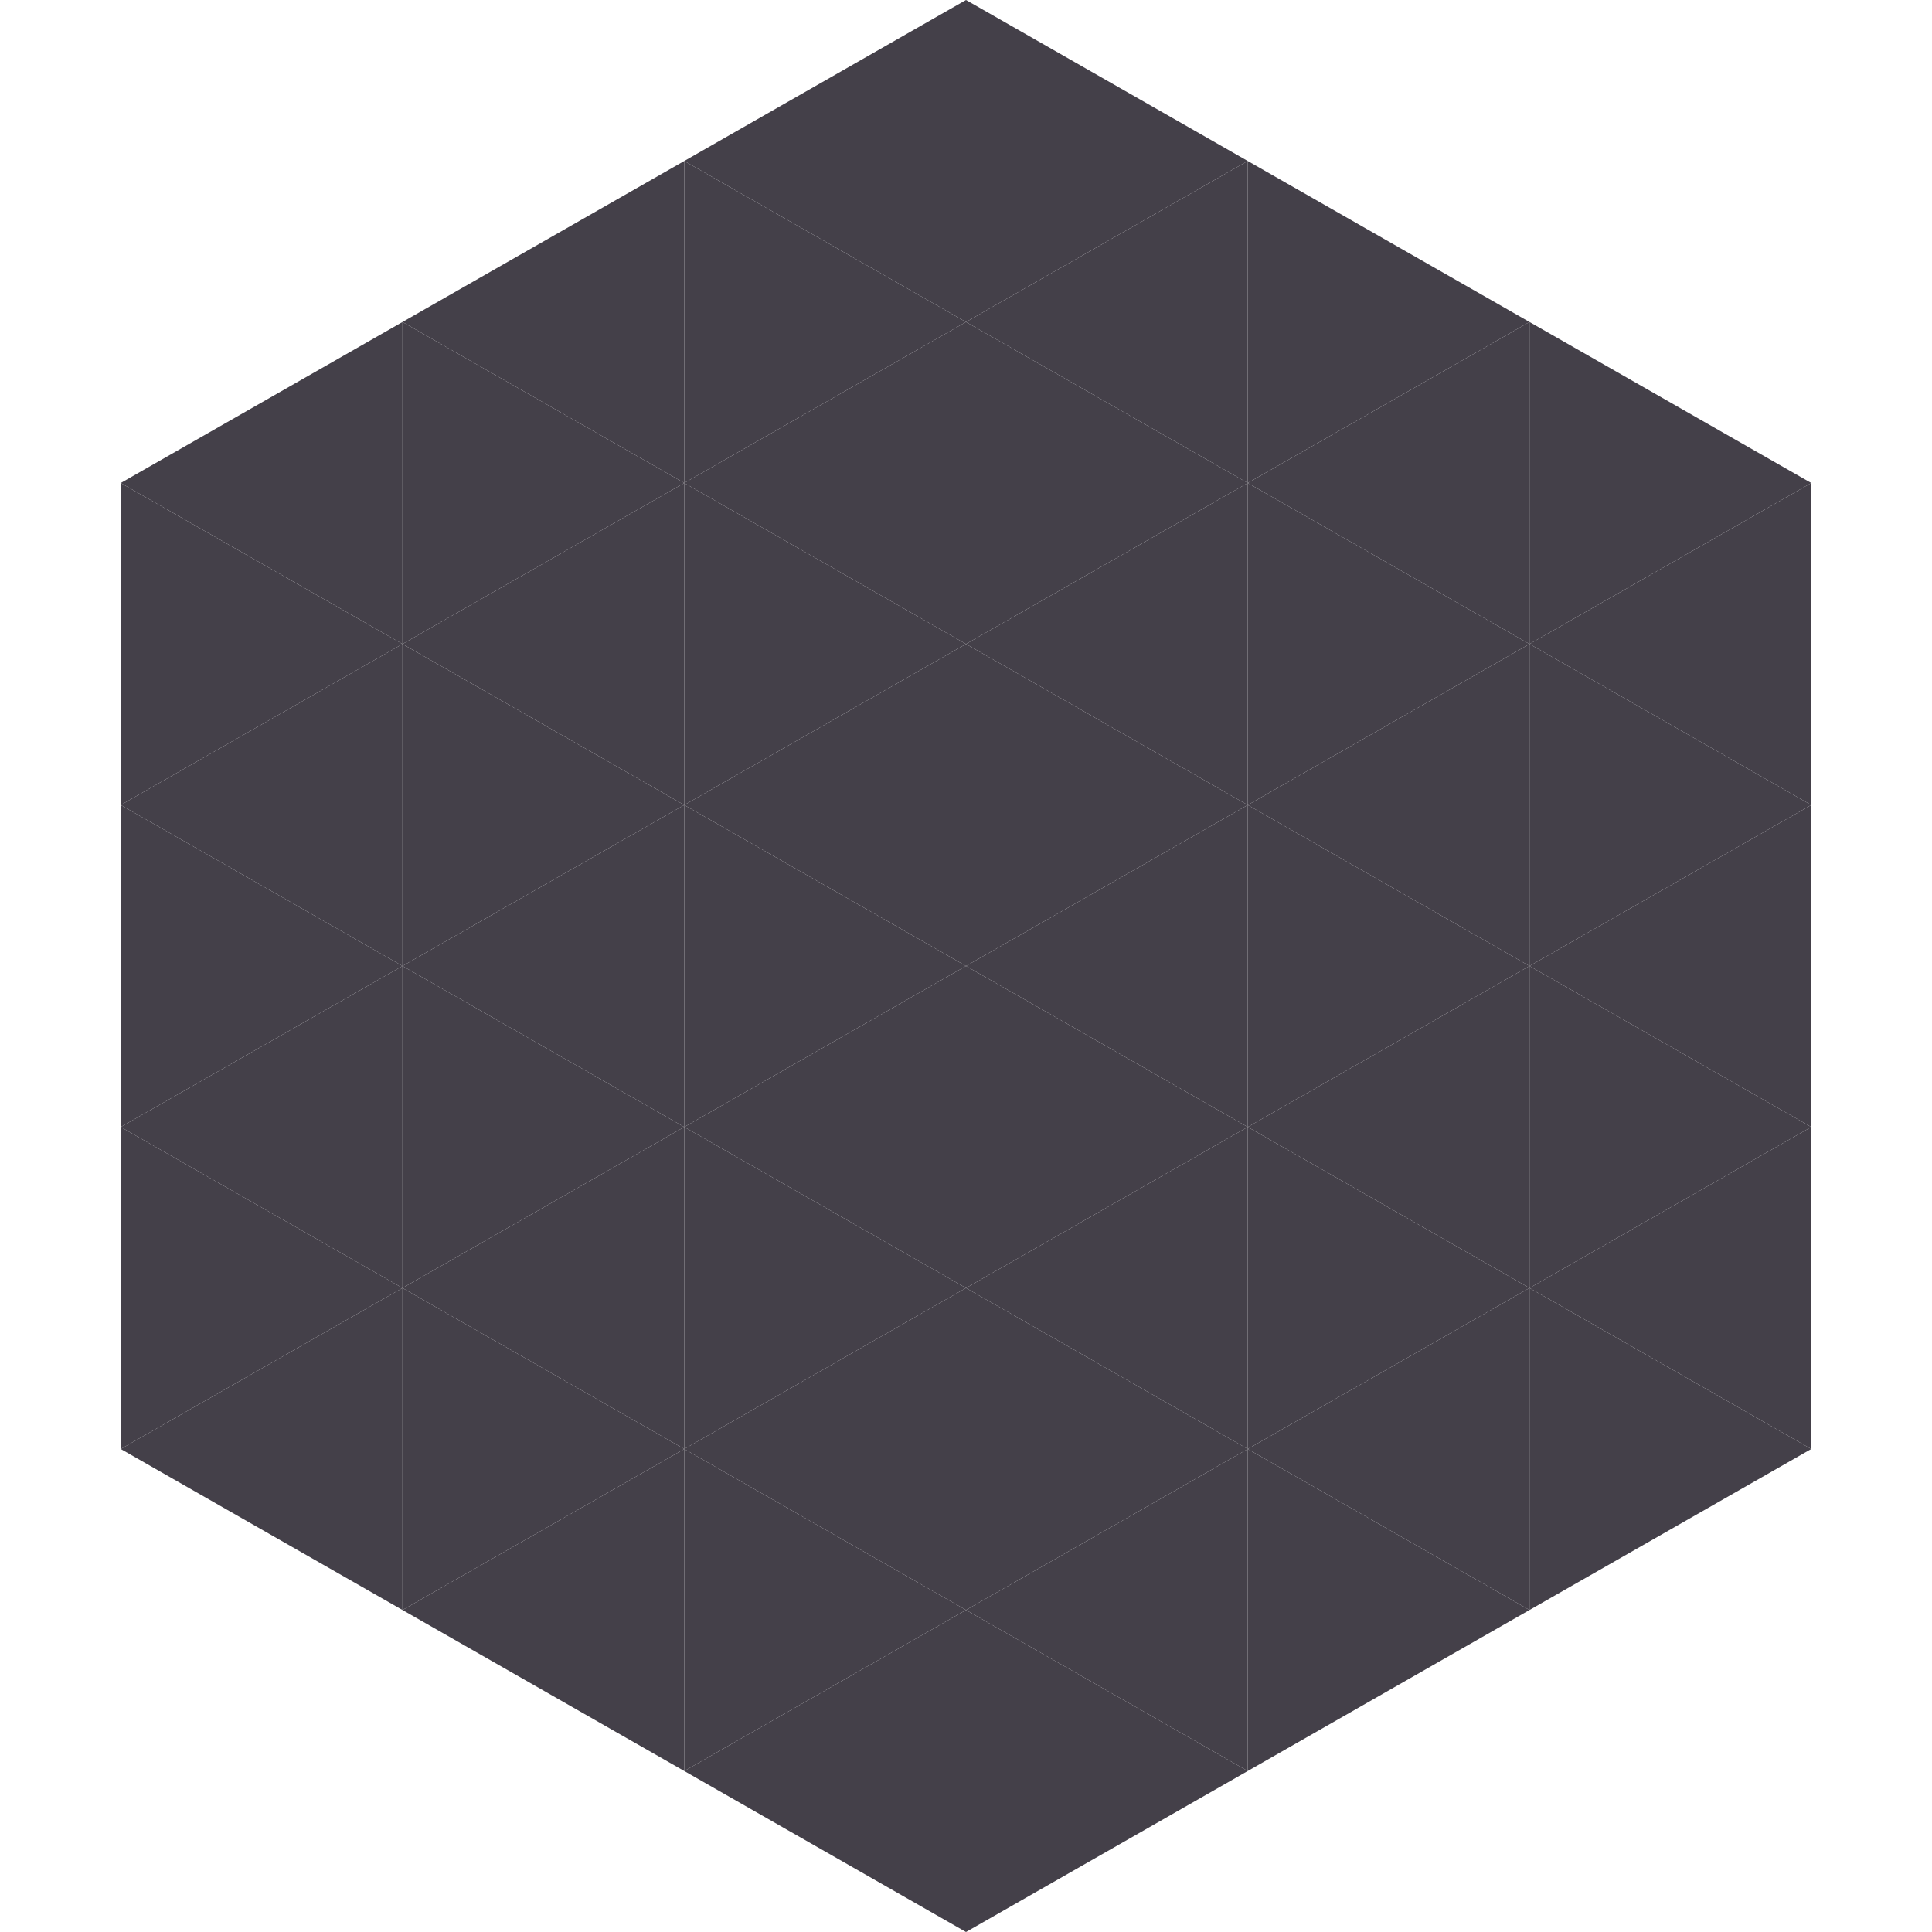
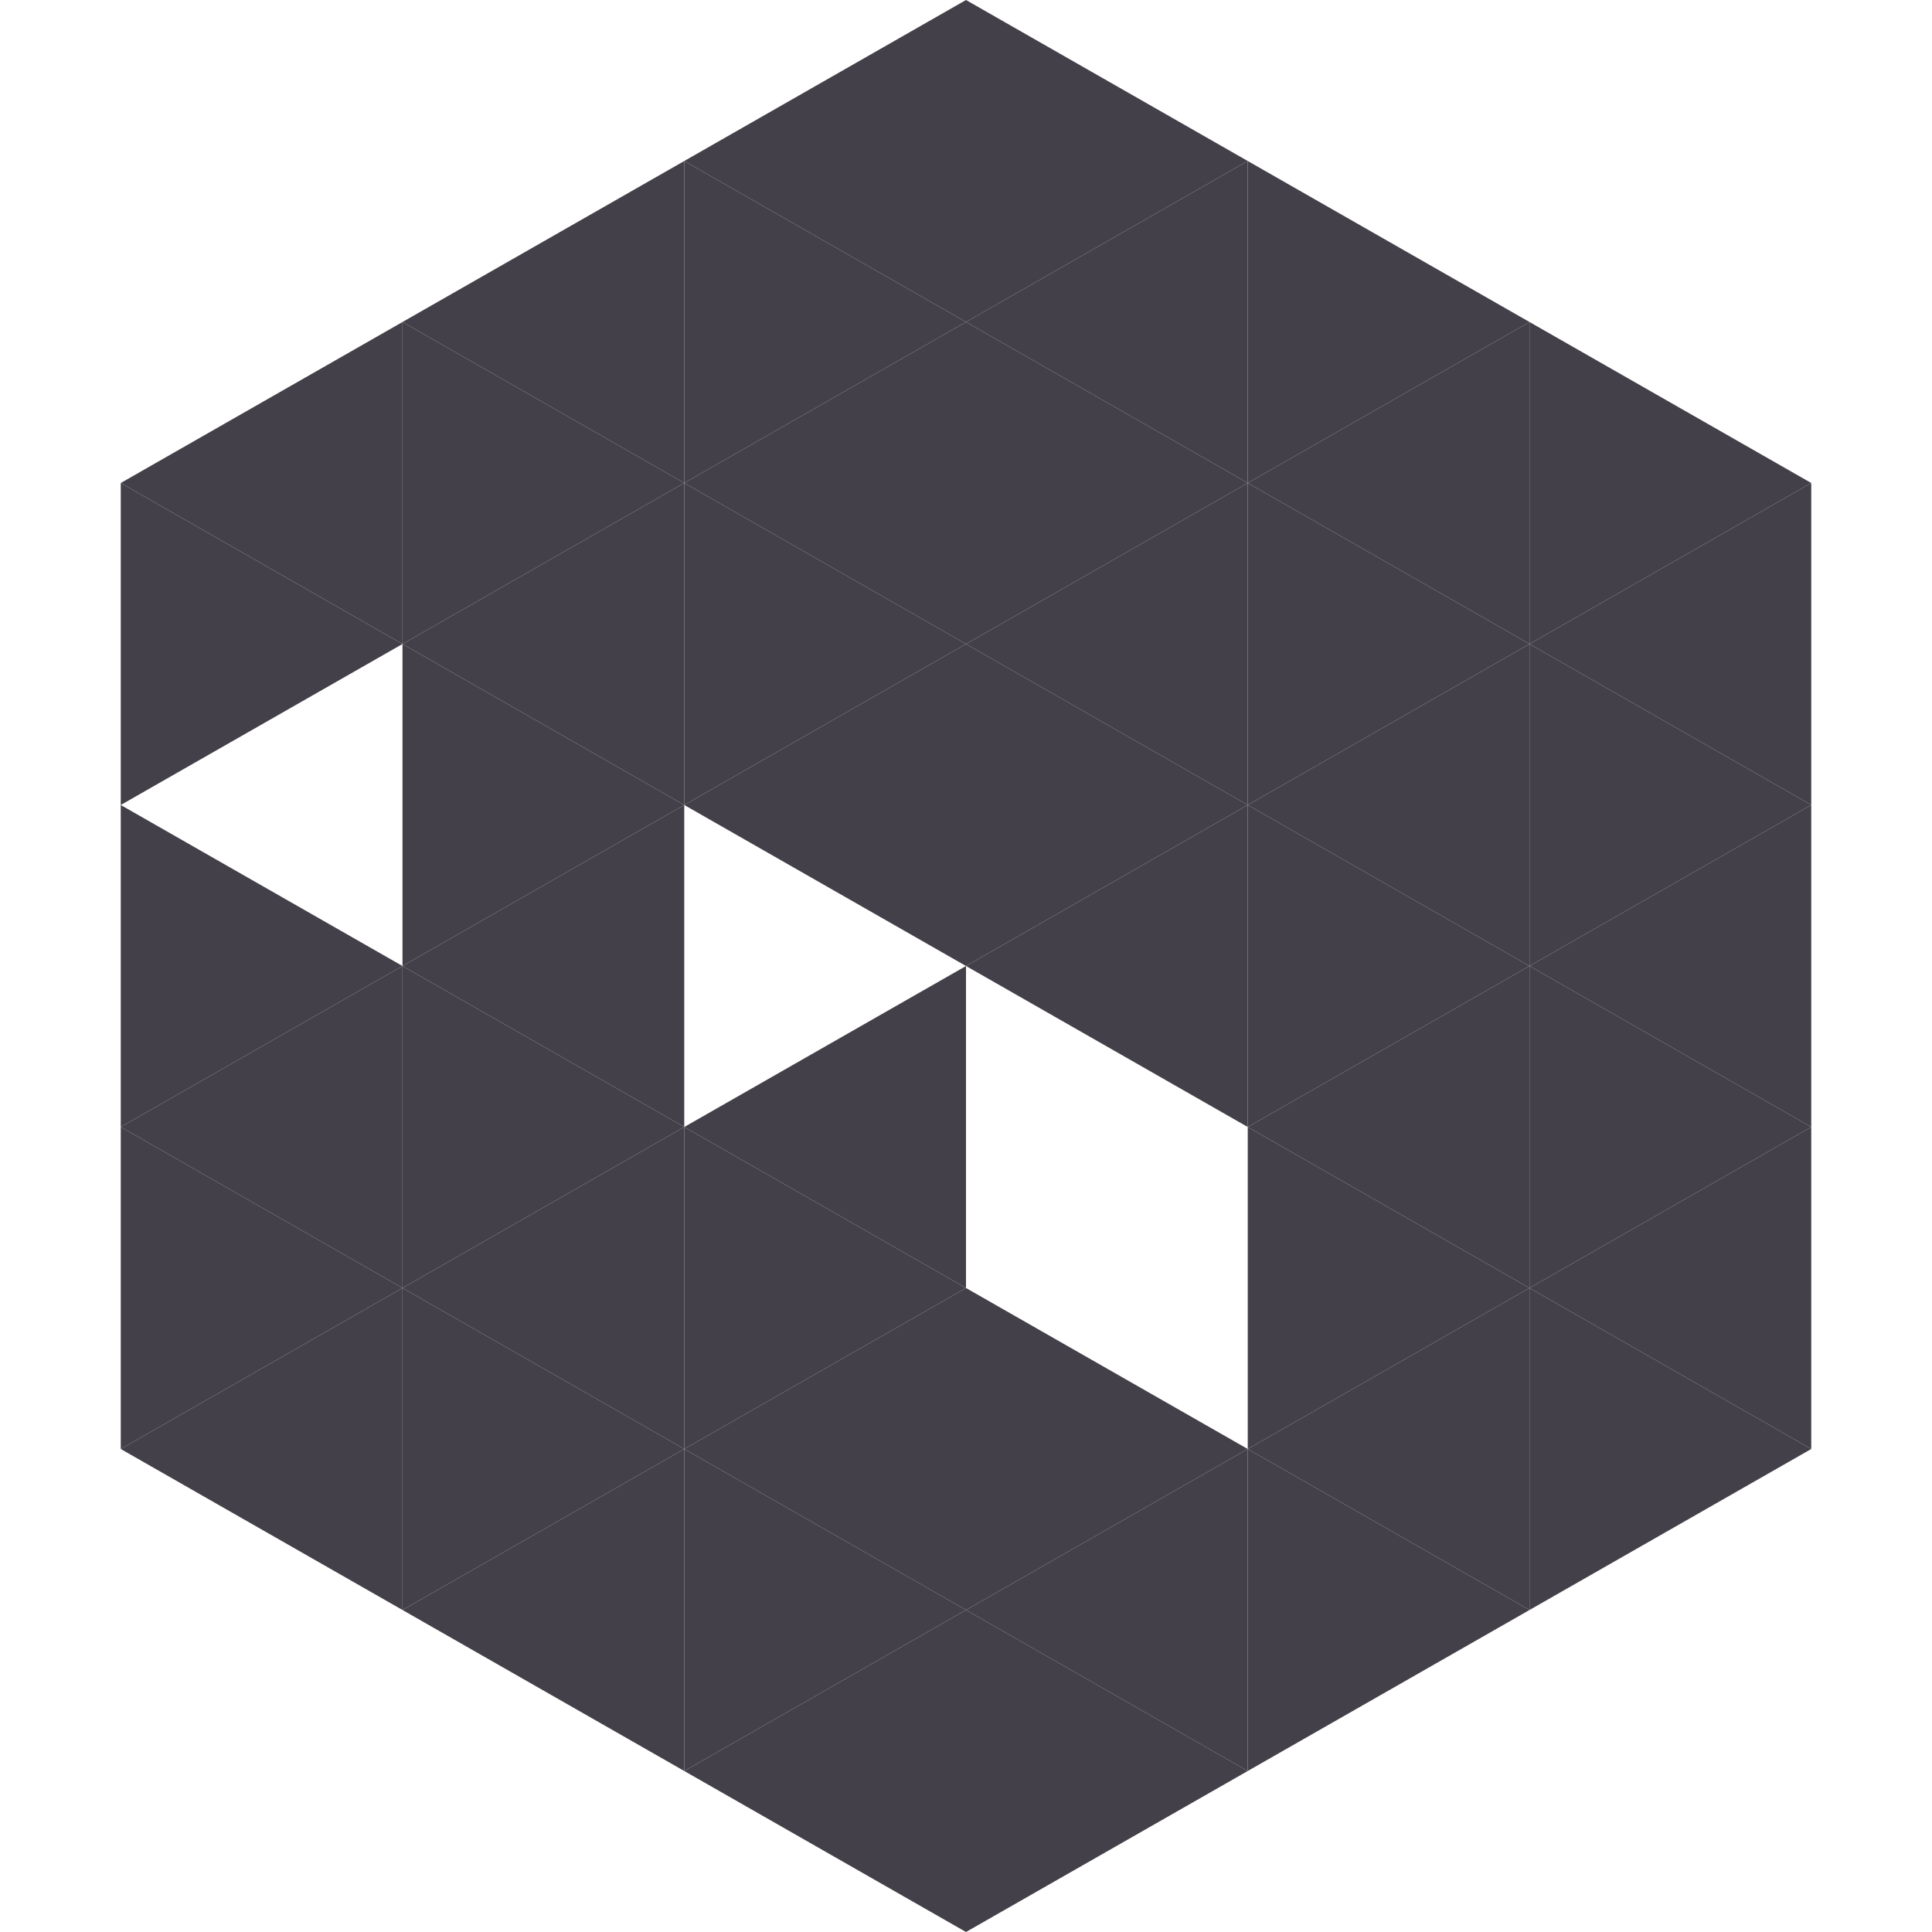
<svg xmlns="http://www.w3.org/2000/svg" width="240" height="240">
  <polygon points="50,40 15,60 50,80" style="fill:rgb(68,64,73)" />
  <polygon points="190,40 225,60 190,80" style="fill:rgb(68,64,73)" />
  <polygon points="15,60 50,80 15,100" style="fill:rgb(68,64,73)" />
  <polygon points="225,60 190,80 225,100" style="fill:rgb(68,64,73)" />
-   <polygon points="50,80 15,100 50,120" style="fill:rgb(68,64,73)" />
  <polygon points="190,80 225,100 190,120" style="fill:rgb(68,64,73)" />
  <polygon points="15,100 50,120 15,140" style="fill:rgb(68,64,73)" />
  <polygon points="225,100 190,120 225,140" style="fill:rgb(68,64,73)" />
  <polygon points="50,120 15,140 50,160" style="fill:rgb(68,64,73)" />
  <polygon points="190,120 225,140 190,160" style="fill:rgb(68,64,73)" />
  <polygon points="15,140 50,160 15,180" style="fill:rgb(68,64,73)" />
  <polygon points="225,140 190,160 225,180" style="fill:rgb(68,64,73)" />
  <polygon points="50,160 15,180 50,200" style="fill:rgb(68,64,73)" />
  <polygon points="190,160 225,180 190,200" style="fill:rgb(68,64,73)" />
  <polygon points="15,180 50,200 15,220" style="fill:rgb(255,255,255); fill-opacity:0" />
  <polygon points="225,180 190,200 225,220" style="fill:rgb(255,255,255); fill-opacity:0" />
  <polygon points="50,0 85,20 50,40" style="fill:rgb(255,255,255); fill-opacity:0" />
  <polygon points="190,0 155,20 190,40" style="fill:rgb(255,255,255); fill-opacity:0" />
  <polygon points="85,20 50,40 85,60" style="fill:rgb(68,64,73)" />
  <polygon points="155,20 190,40 155,60" style="fill:rgb(68,64,73)" />
  <polygon points="50,40 85,60 50,80" style="fill:rgb(68,64,73)" />
  <polygon points="190,40 155,60 190,80" style="fill:rgb(68,64,73)" />
  <polygon points="85,60 50,80 85,100" style="fill:rgb(68,64,73)" />
  <polygon points="155,60 190,80 155,100" style="fill:rgb(68,64,73)" />
  <polygon points="50,80 85,100 50,120" style="fill:rgb(68,64,73)" />
  <polygon points="190,80 155,100 190,120" style="fill:rgb(68,64,73)" />
  <polygon points="85,100 50,120 85,140" style="fill:rgb(68,64,73)" />
  <polygon points="155,100 190,120 155,140" style="fill:rgb(68,64,73)" />
  <polygon points="50,120 85,140 50,160" style="fill:rgb(68,64,73)" />
  <polygon points="190,120 155,140 190,160" style="fill:rgb(68,64,73)" />
  <polygon points="85,140 50,160 85,180" style="fill:rgb(68,64,73)" />
  <polygon points="155,140 190,160 155,180" style="fill:rgb(68,64,73)" />
  <polygon points="50,160 85,180 50,200" style="fill:rgb(68,64,73)" />
  <polygon points="190,160 155,180 190,200" style="fill:rgb(68,64,73)" />
  <polygon points="85,180 50,200 85,220" style="fill:rgb(68,64,73)" />
  <polygon points="155,180 190,200 155,220" style="fill:rgb(68,64,73)" />
  <polygon points="120,0 85,20 120,40" style="fill:rgb(68,64,73)" />
  <polygon points="120,0 155,20 120,40" style="fill:rgb(68,64,73)" />
  <polygon points="85,20 120,40 85,60" style="fill:rgb(68,64,73)" />
  <polygon points="155,20 120,40 155,60" style="fill:rgb(68,64,73)" />
  <polygon points="120,40 85,60 120,80" style="fill:rgb(68,64,73)" />
  <polygon points="120,40 155,60 120,80" style="fill:rgb(68,64,73)" />
  <polygon points="85,60 120,80 85,100" style="fill:rgb(68,64,73)" />
  <polygon points="155,60 120,80 155,100" style="fill:rgb(68,64,73)" />
  <polygon points="120,80 85,100 120,120" style="fill:rgb(68,64,73)" />
  <polygon points="120,80 155,100 120,120" style="fill:rgb(68,64,73)" />
-   <polygon points="85,100 120,120 85,140" style="fill:rgb(68,64,73)" />
  <polygon points="155,100 120,120 155,140" style="fill:rgb(68,64,73)" />
  <polygon points="120,120 85,140 120,160" style="fill:rgb(68,64,73)" />
-   <polygon points="120,120 155,140 120,160" style="fill:rgb(68,64,73)" />
  <polygon points="85,140 120,160 85,180" style="fill:rgb(68,64,73)" />
-   <polygon points="155,140 120,160 155,180" style="fill:rgb(68,64,73)" />
  <polygon points="120,160 85,180 120,200" style="fill:rgb(68,64,73)" />
  <polygon points="120,160 155,180 120,200" style="fill:rgb(68,64,73)" />
  <polygon points="85,180 120,200 85,220" style="fill:rgb(68,64,73)" />
  <polygon points="155,180 120,200 155,220" style="fill:rgb(68,64,73)" />
  <polygon points="120,200 85,220 120,240" style="fill:rgb(68,64,73)" />
  <polygon points="120,200 155,220 120,240" style="fill:rgb(68,64,73)" />
  <polygon points="85,220 120,240 85,260" style="fill:rgb(255,255,255); fill-opacity:0" />
  <polygon points="155,220 120,240 155,260" style="fill:rgb(255,255,255); fill-opacity:0" />
</svg>